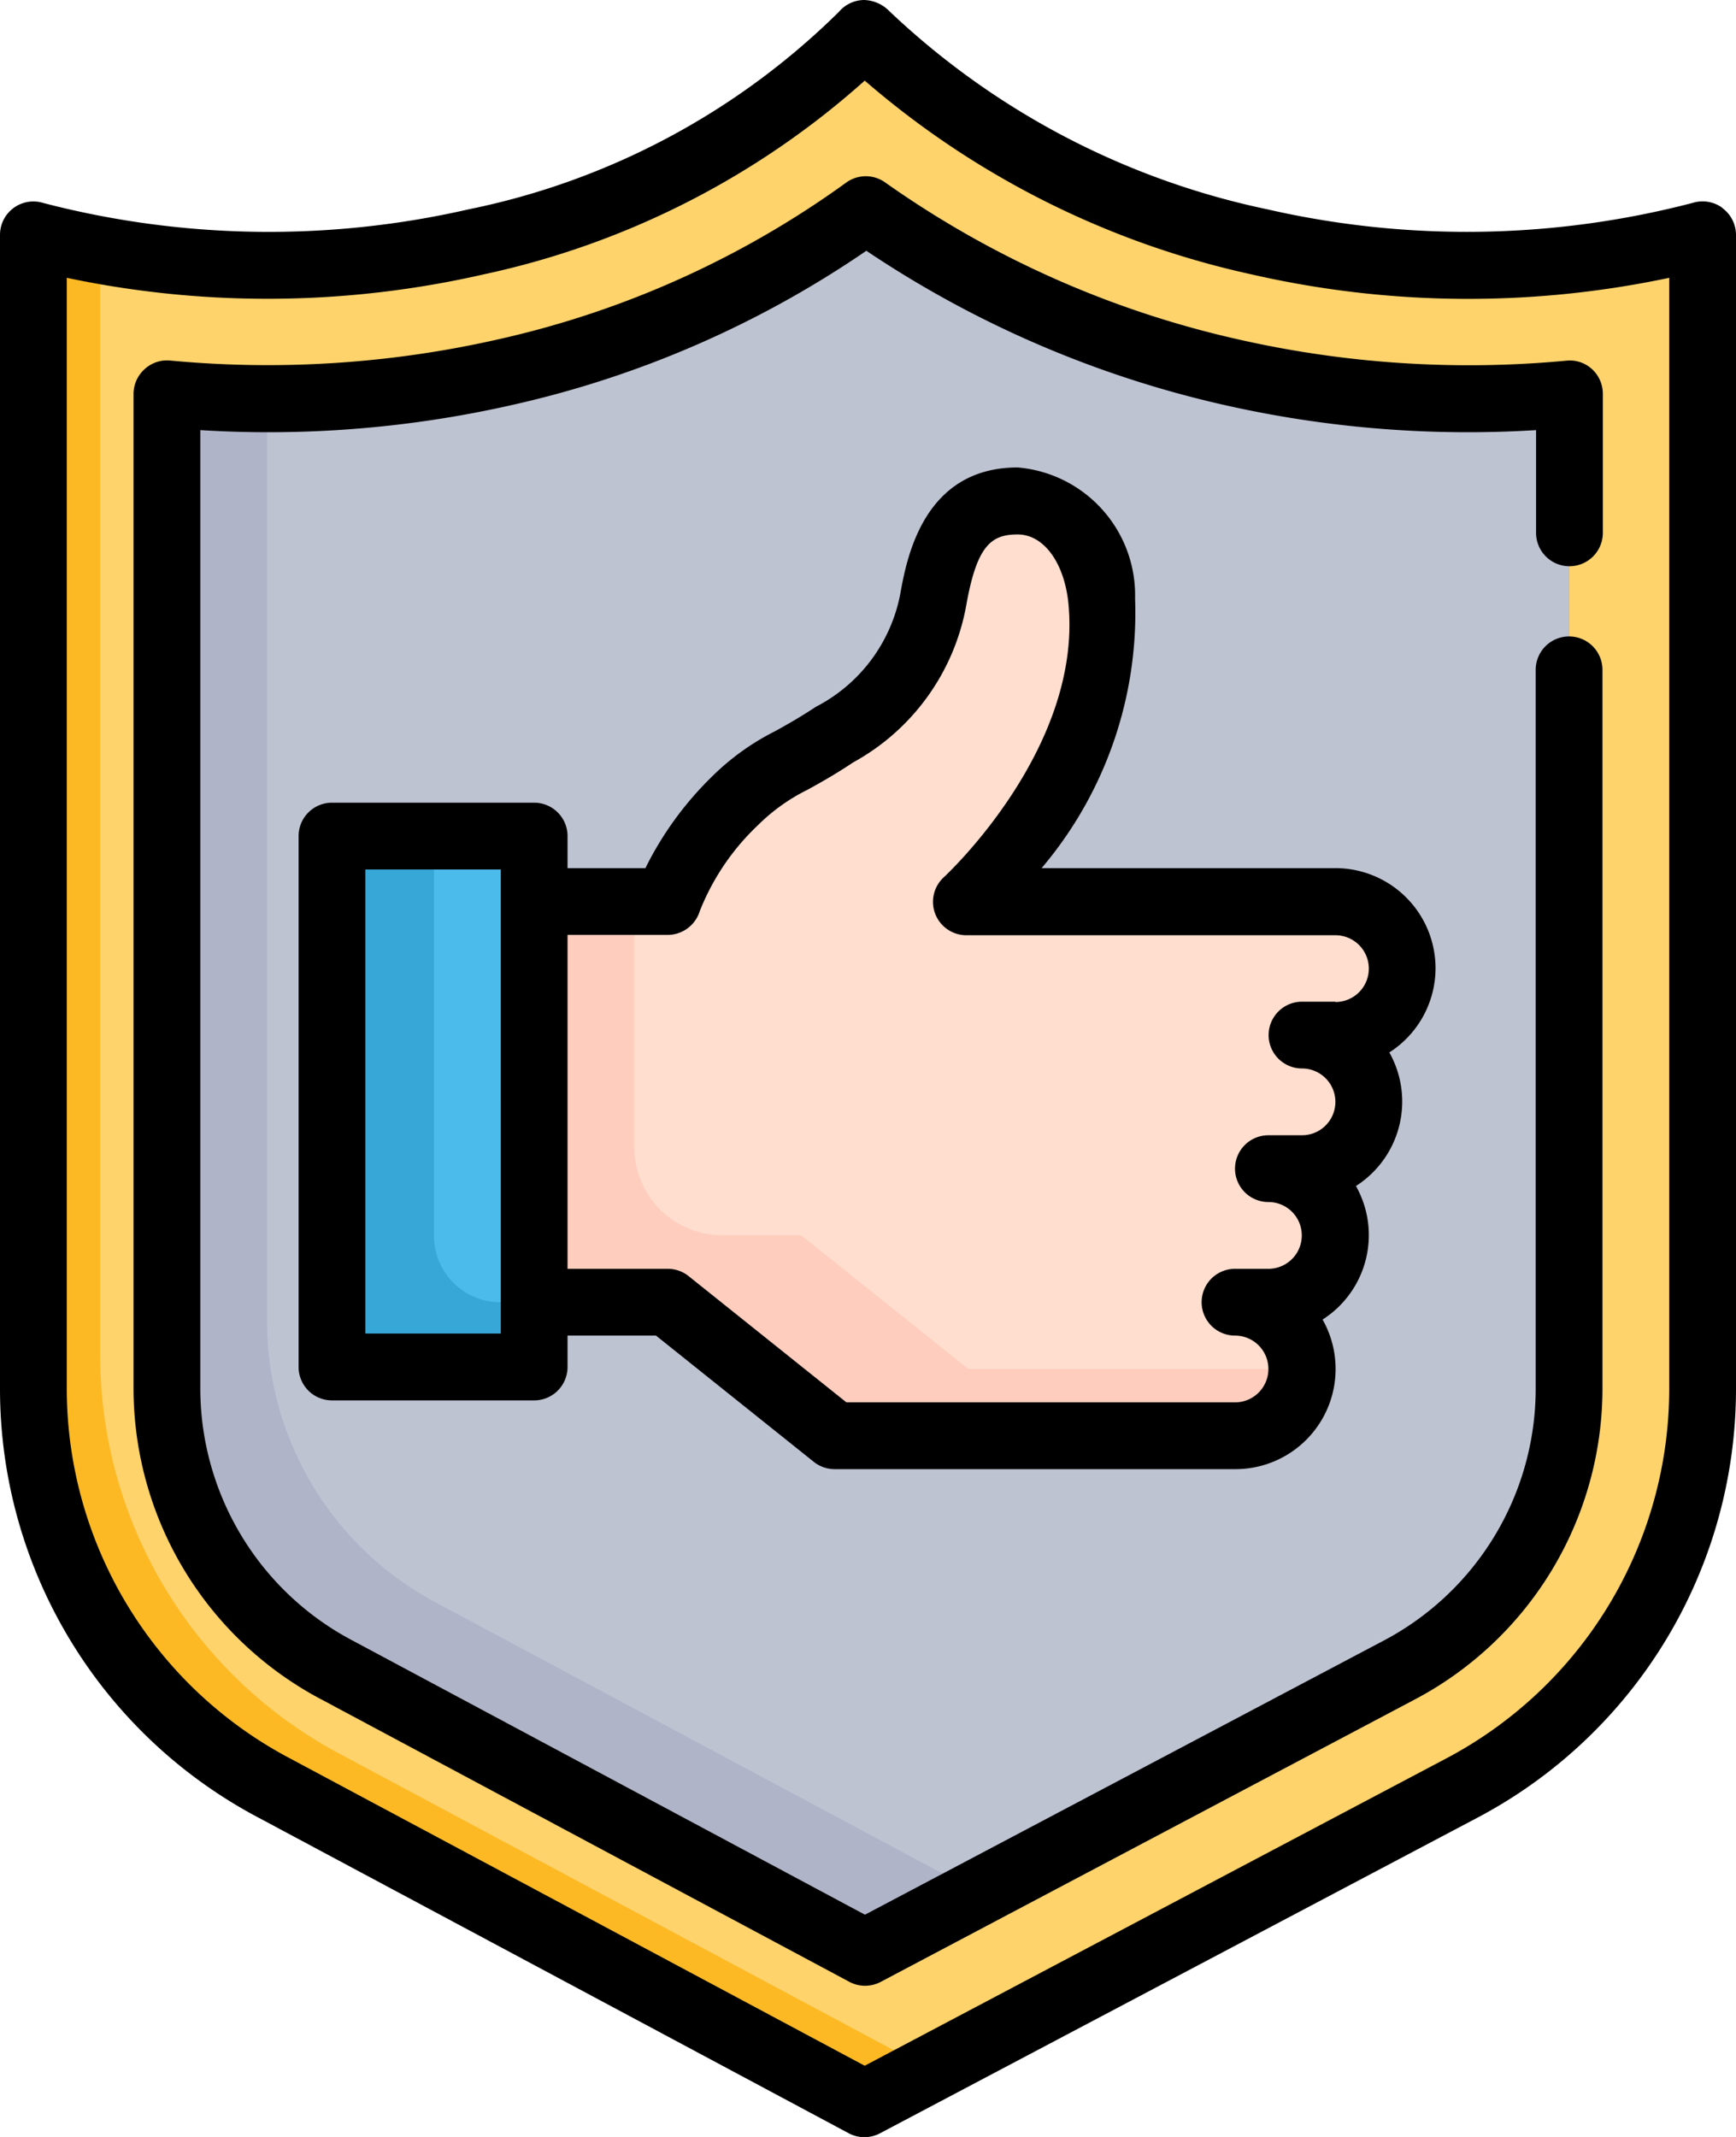
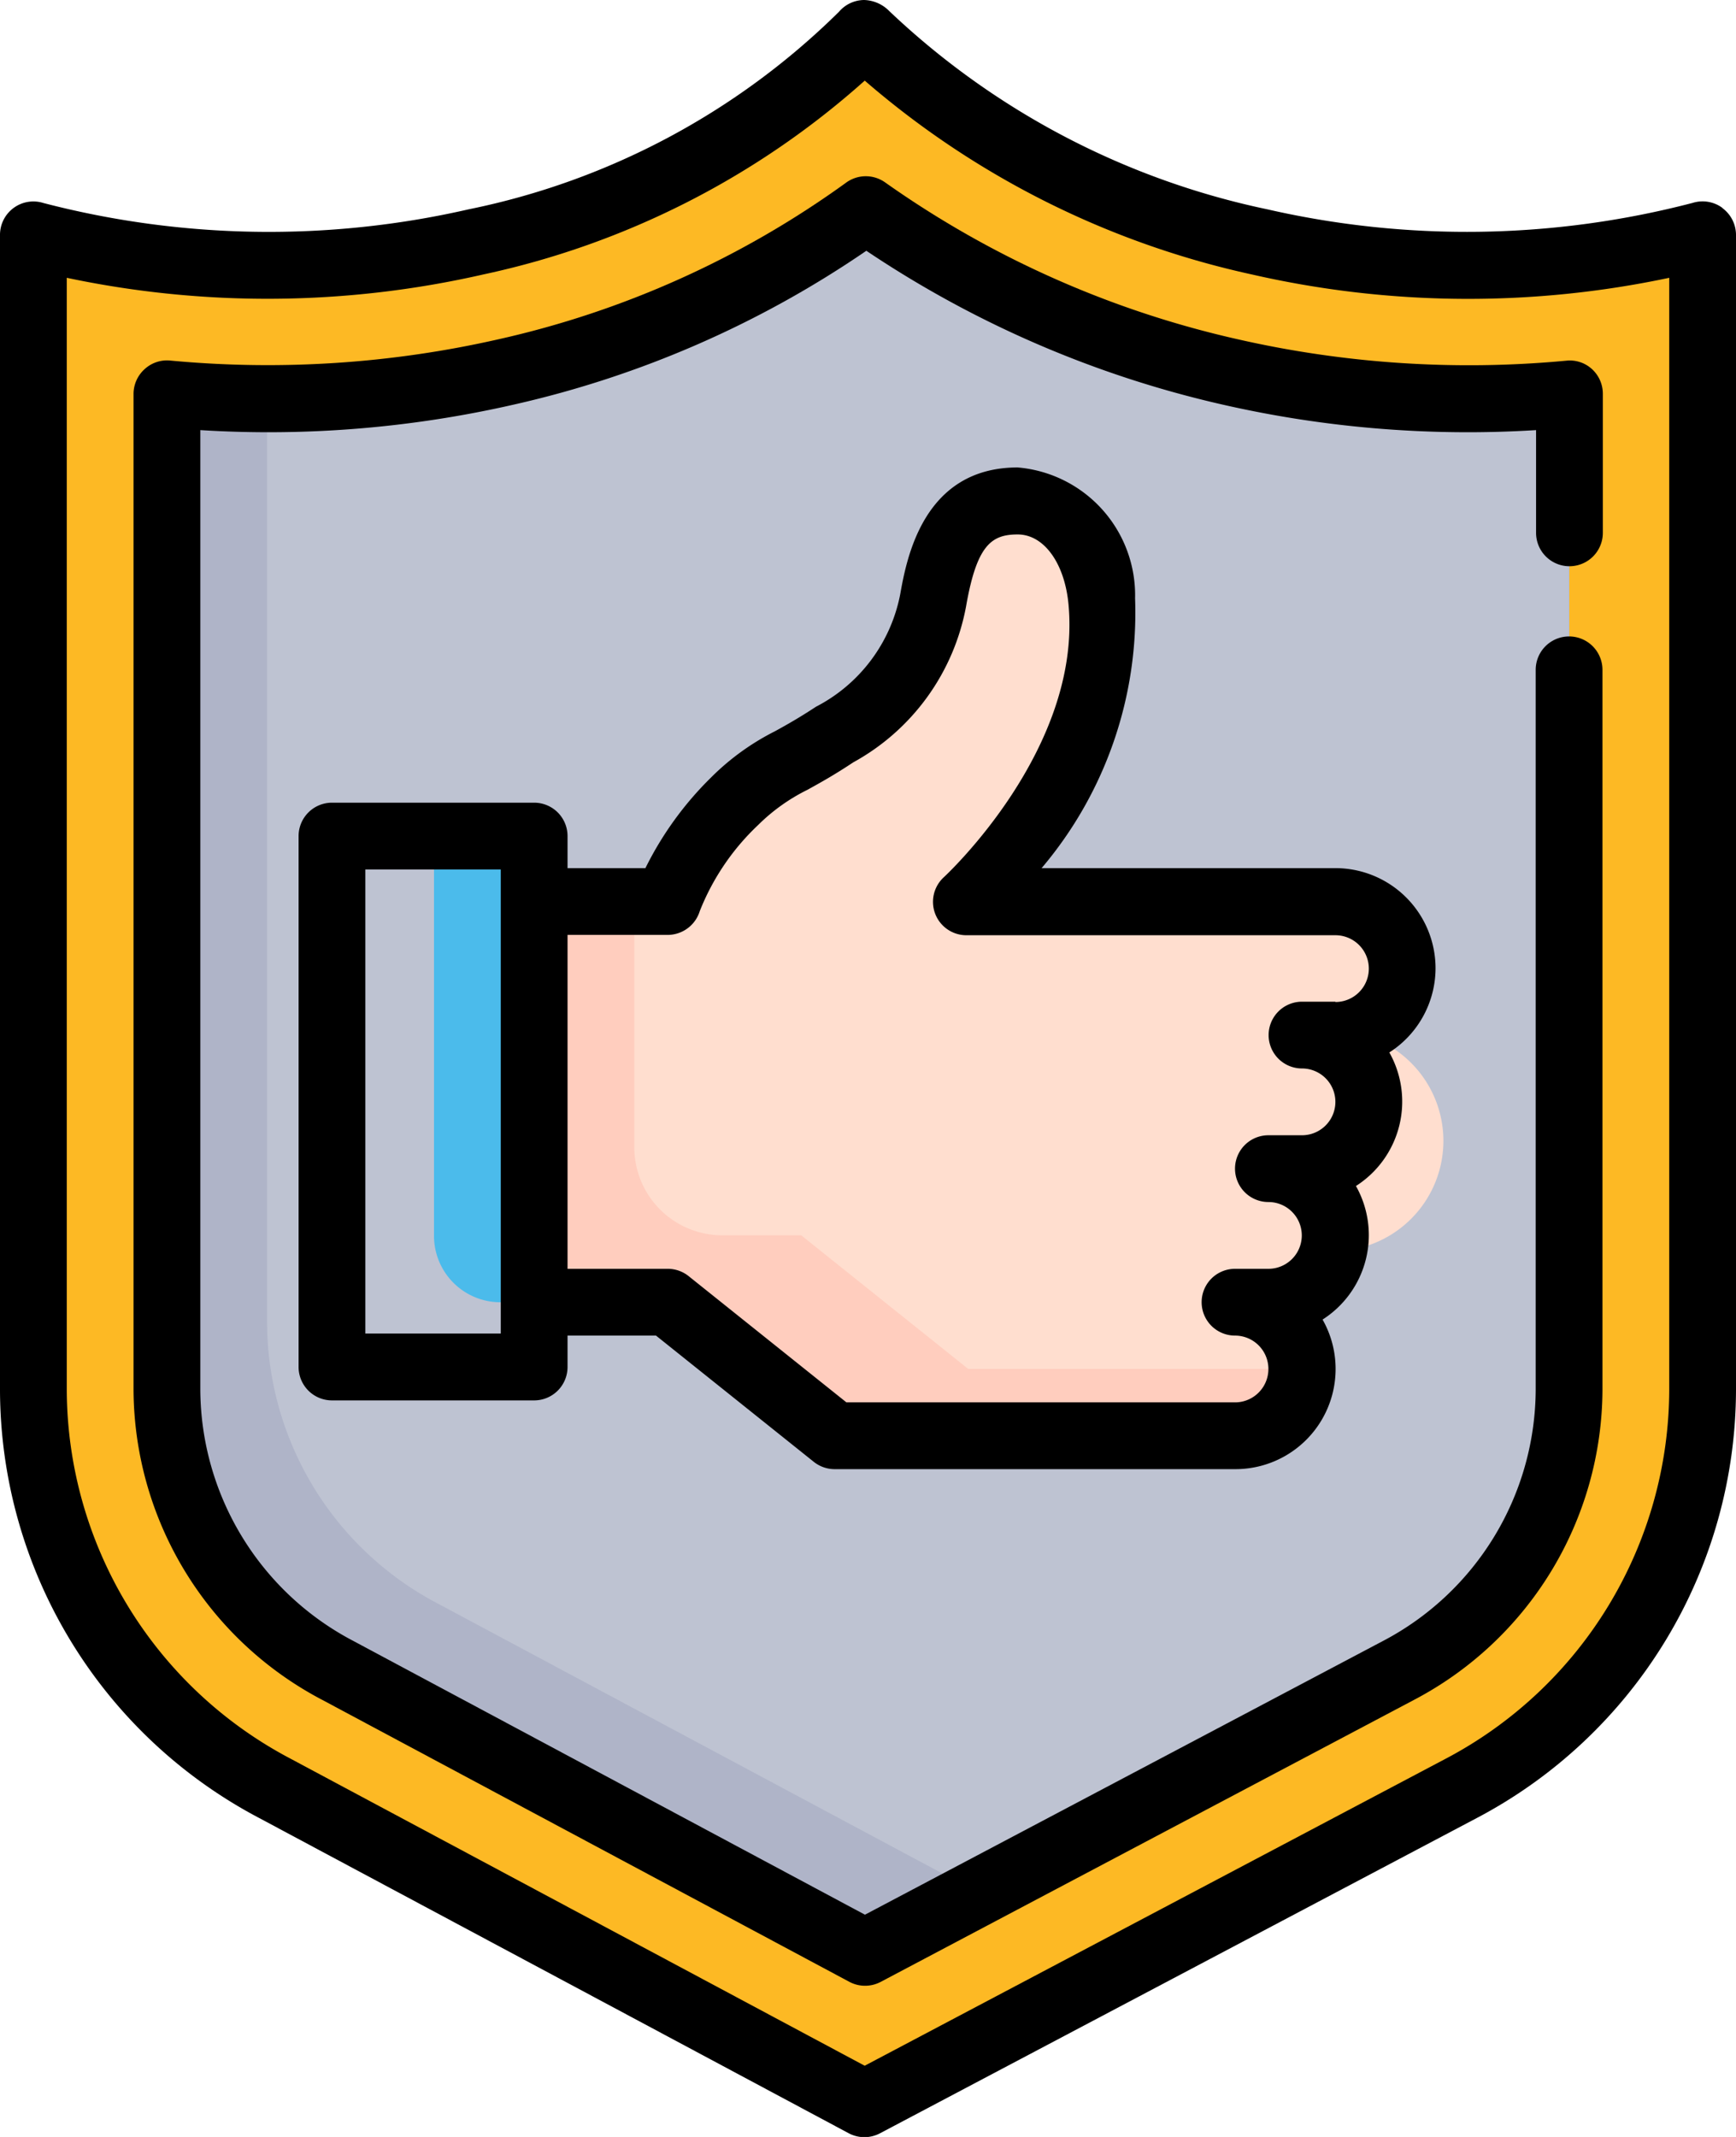
<svg xmlns="http://www.w3.org/2000/svg" width="32.5" height="40" viewBox="0 0 32.5 40">
  <g id="Group_9570" data-name="Group 9570" transform="translate(-182.75 -814.5)">
    <path id="Path_5649" data-name="Path 5649" d="M29.963,4.9a17.219,17.219,0,0,0,8.288-.134v21.62a8.461,8.461,0,0,1-4.523,7.459l-11.168,5.9-11.036-5.9A8.461,8.461,0,0,1,7,26.389V4.769a17.219,17.219,0,0,0,8.288.134A14.183,14.183,0,0,0,22.559,1,15.056,15.056,0,0,0,29.963,4.9Z" transform="translate(176.375 814.125)" fill="#fdb924" />
-     <path id="Path_5650" data-name="Path 5650" d="M13.523,33.224l11,5.884,9.952-5.259A8.462,8.462,0,0,0,39,26.389V4.769a17.219,17.219,0,0,1-8.288.134,15.056,15.056,0,0,1-7.4-3.9,14.183,14.183,0,0,1-7.271,3.9A17.618,17.618,0,0,1,9,5.057V25.764A8.462,8.462,0,0,0,13.523,33.224Z" transform="translate(175.625 814.125)" fill="#ffd36c" />
    <path id="Path_5651" data-name="Path 5651" d="M14.2,33.625A5.961,5.961,0,0,1,11,28.37V9.731c.581.054,1.224.089,1.918.089a19.563,19.563,0,0,0,4.438-.5,18.246,18.246,0,0,0,6.731-3.037A19,19,0,0,0,30.9,9.319a19.592,19.592,0,0,0,4.438.5h0c.693,0,1.336-.034,1.917-.089V28.37a5.959,5.959,0,0,1-3.2,5.25l-9.99,5.28Z" transform="translate(174.875 812.144)" fill="#afb4c8" />
    <path id="Path_5652" data-name="Path 5652" d="M36.458,9.821a19.592,19.592,0,0,1-4.438-.5,19,19,0,0,1-6.809-3.038,18.246,18.246,0,0,1-6.732,3.036,19.563,19.563,0,0,1-4.438.5H14v17.3a5.961,5.961,0,0,0,3.2,5.255l9.863,5.275,9.458-5a5.907,5.907,0,0,0,1.852-4.279V9.731c-.581.054-1.224.089-1.917.089Z" transform="translate(173.75 812.144)" fill="#bec3d2" />
    <path id="Path_5653" data-name="Path 5653" d="M37.875,23.75a1.25,1.25,0,0,0-1.25-1.25H29.718s2.816-2.552,2.532-5.618c-.1-1.1-.739-1.882-1.573-1.882-1.144,0-1.421.954-1.582,1.863a3.612,3.612,0,0,1-1.845,2.512,9.769,9.769,0,0,0-1.875,1.25,4.97,4.97,0,0,0-1.25,1.875H21V30h3.125l3.125,2.5h7.5a1.25,1.25,0,1,0,0-2.5h.625a1.25,1.25,0,0,0,0-2.5H36A1.25,1.25,0,0,0,36,25h.625A1.25,1.25,0,0,0,37.875,23.75Z" transform="translate(171.125 808.875)" fill="#ffcdbe" />
-     <path id="Path_5654" data-name="Path 5654" d="M36.25,30h.558a1.3,1.3,0,0,0,1.3-1.04,1.25,1.25,0,0,0-1.233-1.46h.558a1.3,1.3,0,0,0,1.3-1.04A1.25,1.25,0,0,0,37.5,25h.558a1.3,1.3,0,0,0,1.3-1.04,1.25,1.25,0,0,0-1.233-1.46H31.218s2.816-2.552,2.532-5.618c-.1-1.1-.739-1.882-1.573-1.882-1.144,0-1.421.954-1.582,1.863a3.612,3.612,0,0,1-1.845,2.512,9.769,9.769,0,0,0-1.875,1.25,4.97,4.97,0,0,0-1.25,1.875H25v4.6a1.648,1.648,0,0,0,1.648,1.648h1.477l3.125,2.5H37.5A1.25,1.25,0,0,0,36.25,30Z" transform="translate(169.625 808.875)" fill="#ffdecf" />
-     <rect id="Rectangle_3439" data-name="Rectangle 3439" width="9.921" height="3.969" transform="translate(192.551 830.532) rotate(90)" fill="#37a7d7" />
+     <path id="Path_5654" data-name="Path 5654" d="M36.25,30h.558h.558a1.3,1.3,0,0,0,1.3-1.04A1.25,1.25,0,0,0,37.5,25h.558a1.3,1.3,0,0,0,1.3-1.04,1.25,1.25,0,0,0-1.233-1.46H31.218s2.816-2.552,2.532-5.618c-.1-1.1-.739-1.882-1.573-1.882-1.144,0-1.421.954-1.582,1.863a3.612,3.612,0,0,1-1.845,2.512,9.769,9.769,0,0,0-1.875,1.25,4.97,4.97,0,0,0-1.25,1.875H25v4.6a1.648,1.648,0,0,0,1.648,1.648h1.477l3.125,2.5H37.5A1.25,1.25,0,0,0,36.25,30Z" transform="translate(169.625 808.875)" fill="#ffdecf" />
    <path id="Path_5655" data-name="Path 5655" d="M20.243,33.75h.633V25H19v7.508a1.243,1.243,0,0,0,1.243,1.243Z" transform="translate(171.875 805.125)" fill="#4bbbeb" />
    <path id="Path_5656" data-name="Path 5656" d="M38.245,3.891a.625.625,0,0,0-.557-.093,16.75,16.75,0,0,1-7.958.121A14.632,14.632,0,0,1,22.649.208.688.688,0,0,0,22.176,0a.625.625,0,0,0-.468.219,13.761,13.761,0,0,1-6.938,3.7A16.76,16.76,0,0,1,6.813,3.8a.625.625,0,0,0-.813.6v21.62a9.078,9.078,0,0,0,4.854,8.011l11.035,5.9a.625.625,0,0,0,.587,0l11.17-5.9A9.078,9.078,0,0,0,38.5,26.014V4.394a.625.625,0,0,0-.256-.5ZM37.25,26.014a7.83,7.83,0,0,1-4.188,6.908L22.188,38.667,11.444,32.922A7.831,7.831,0,0,1,7.25,26.014V5.2a18.166,18.166,0,0,0,7.8-.063,15.613,15.613,0,0,0,7.139-3.628,16.428,16.428,0,0,0,7.25,3.629A18.165,18.165,0,0,0,37.25,5.2Z" transform="translate(176.75 814.5)" />
    <path id="Path_5657" data-name="Path 5657" d="M24.077,5.4a.625.625,0,0,0-.737,0,17.7,17.7,0,0,1-6.5,2.93,19.512,19.512,0,0,1-6.154.4.619.619,0,0,0-.479.161A.625.625,0,0,0,10,9.356V28A6.588,6.588,0,0,0,13.533,33.8L23.4,39.077a.621.621,0,0,0,.294.074.629.629,0,0,0,.293-.072L33.972,33.8A6.583,6.583,0,0,0,37.5,28V14.519a.625.625,0,1,0-1.25,0V28a5.336,5.336,0,0,1-2.864,4.7l-9.693,5.121L14.121,32.7A5.339,5.339,0,0,1,11.25,28V10.032a20.634,20.634,0,0,0,5.875-.479,19.125,19.125,0,0,0,6.594-2.878,19.858,19.858,0,0,0,6.663,2.878,20.625,20.625,0,0,0,5.875.479v1.923a.625.625,0,1,0,1.25,0v-2.6a.625.625,0,0,0-.2-.462.613.613,0,0,0-.479-.161,19.506,19.506,0,0,1-6.154-.4A18.455,18.455,0,0,1,24.077,5.4Z" transform="translate(175.25 812.519)" />
    <path id="Path_5658" data-name="Path 5658" d="M36.229,23.375A1.875,1.875,0,0,0,34.354,21.5h-5.5a7.393,7.393,0,0,0,1.75-5.051A2.4,2.4,0,0,0,28.406,14c-1.778,0-2.083,1.729-2.2,2.379a3.013,3.013,0,0,1-1.576,2.1c-.313.206-.553.341-.768.459a4.648,4.648,0,0,0-1.2.869A6.274,6.274,0,0,0,21.437,21.5H19.979v-.6a.625.625,0,0,0-.625-.625H15.569a.625.625,0,0,0-.625.625v9.938a.625.625,0,0,0,.625.625h3.785a.625.625,0,0,0,.625-.625V30.25h1.656l2.954,2.363a.625.625,0,0,0,.391.137h7.5a1.875,1.875,0,0,0,1.634-2.8,1.875,1.875,0,0,0,.625-2.5,1.875,1.875,0,0,0,.625-2.5A1.875,1.875,0,0,0,36.229,23.375Zm-17.5,6.837H16.194V21.525h2.535ZM34.354,24h-.625a.625.625,0,0,0,0,1.25.625.625,0,0,1,0,1.25H33.1a.625.625,0,1,0,0,1.25.625.625,0,0,1,0,1.25h-.625a.625.625,0,0,0,0,1.25.625.625,0,1,1,0,1.25H25.2l-2.954-2.363A.625.625,0,0,0,21.854,29H19.979V22.75h1.875a.631.631,0,0,0,.6-.444,4.481,4.481,0,0,1,1.094-1.614,3.526,3.526,0,0,1,.924-.659c.239-.132.509-.282.856-.513A4.205,4.205,0,0,0,27.44,16.6c.2-1.145.473-1.346.966-1.346s.881.54.952,1.313c.25,2.711-2.305,5.075-2.331,5.1a.625.625,0,0,0,.421,1.089h6.907a.625.625,0,0,1,0,1.25Z" transform="translate(173.396 809.25)" />
  </g>
</svg>